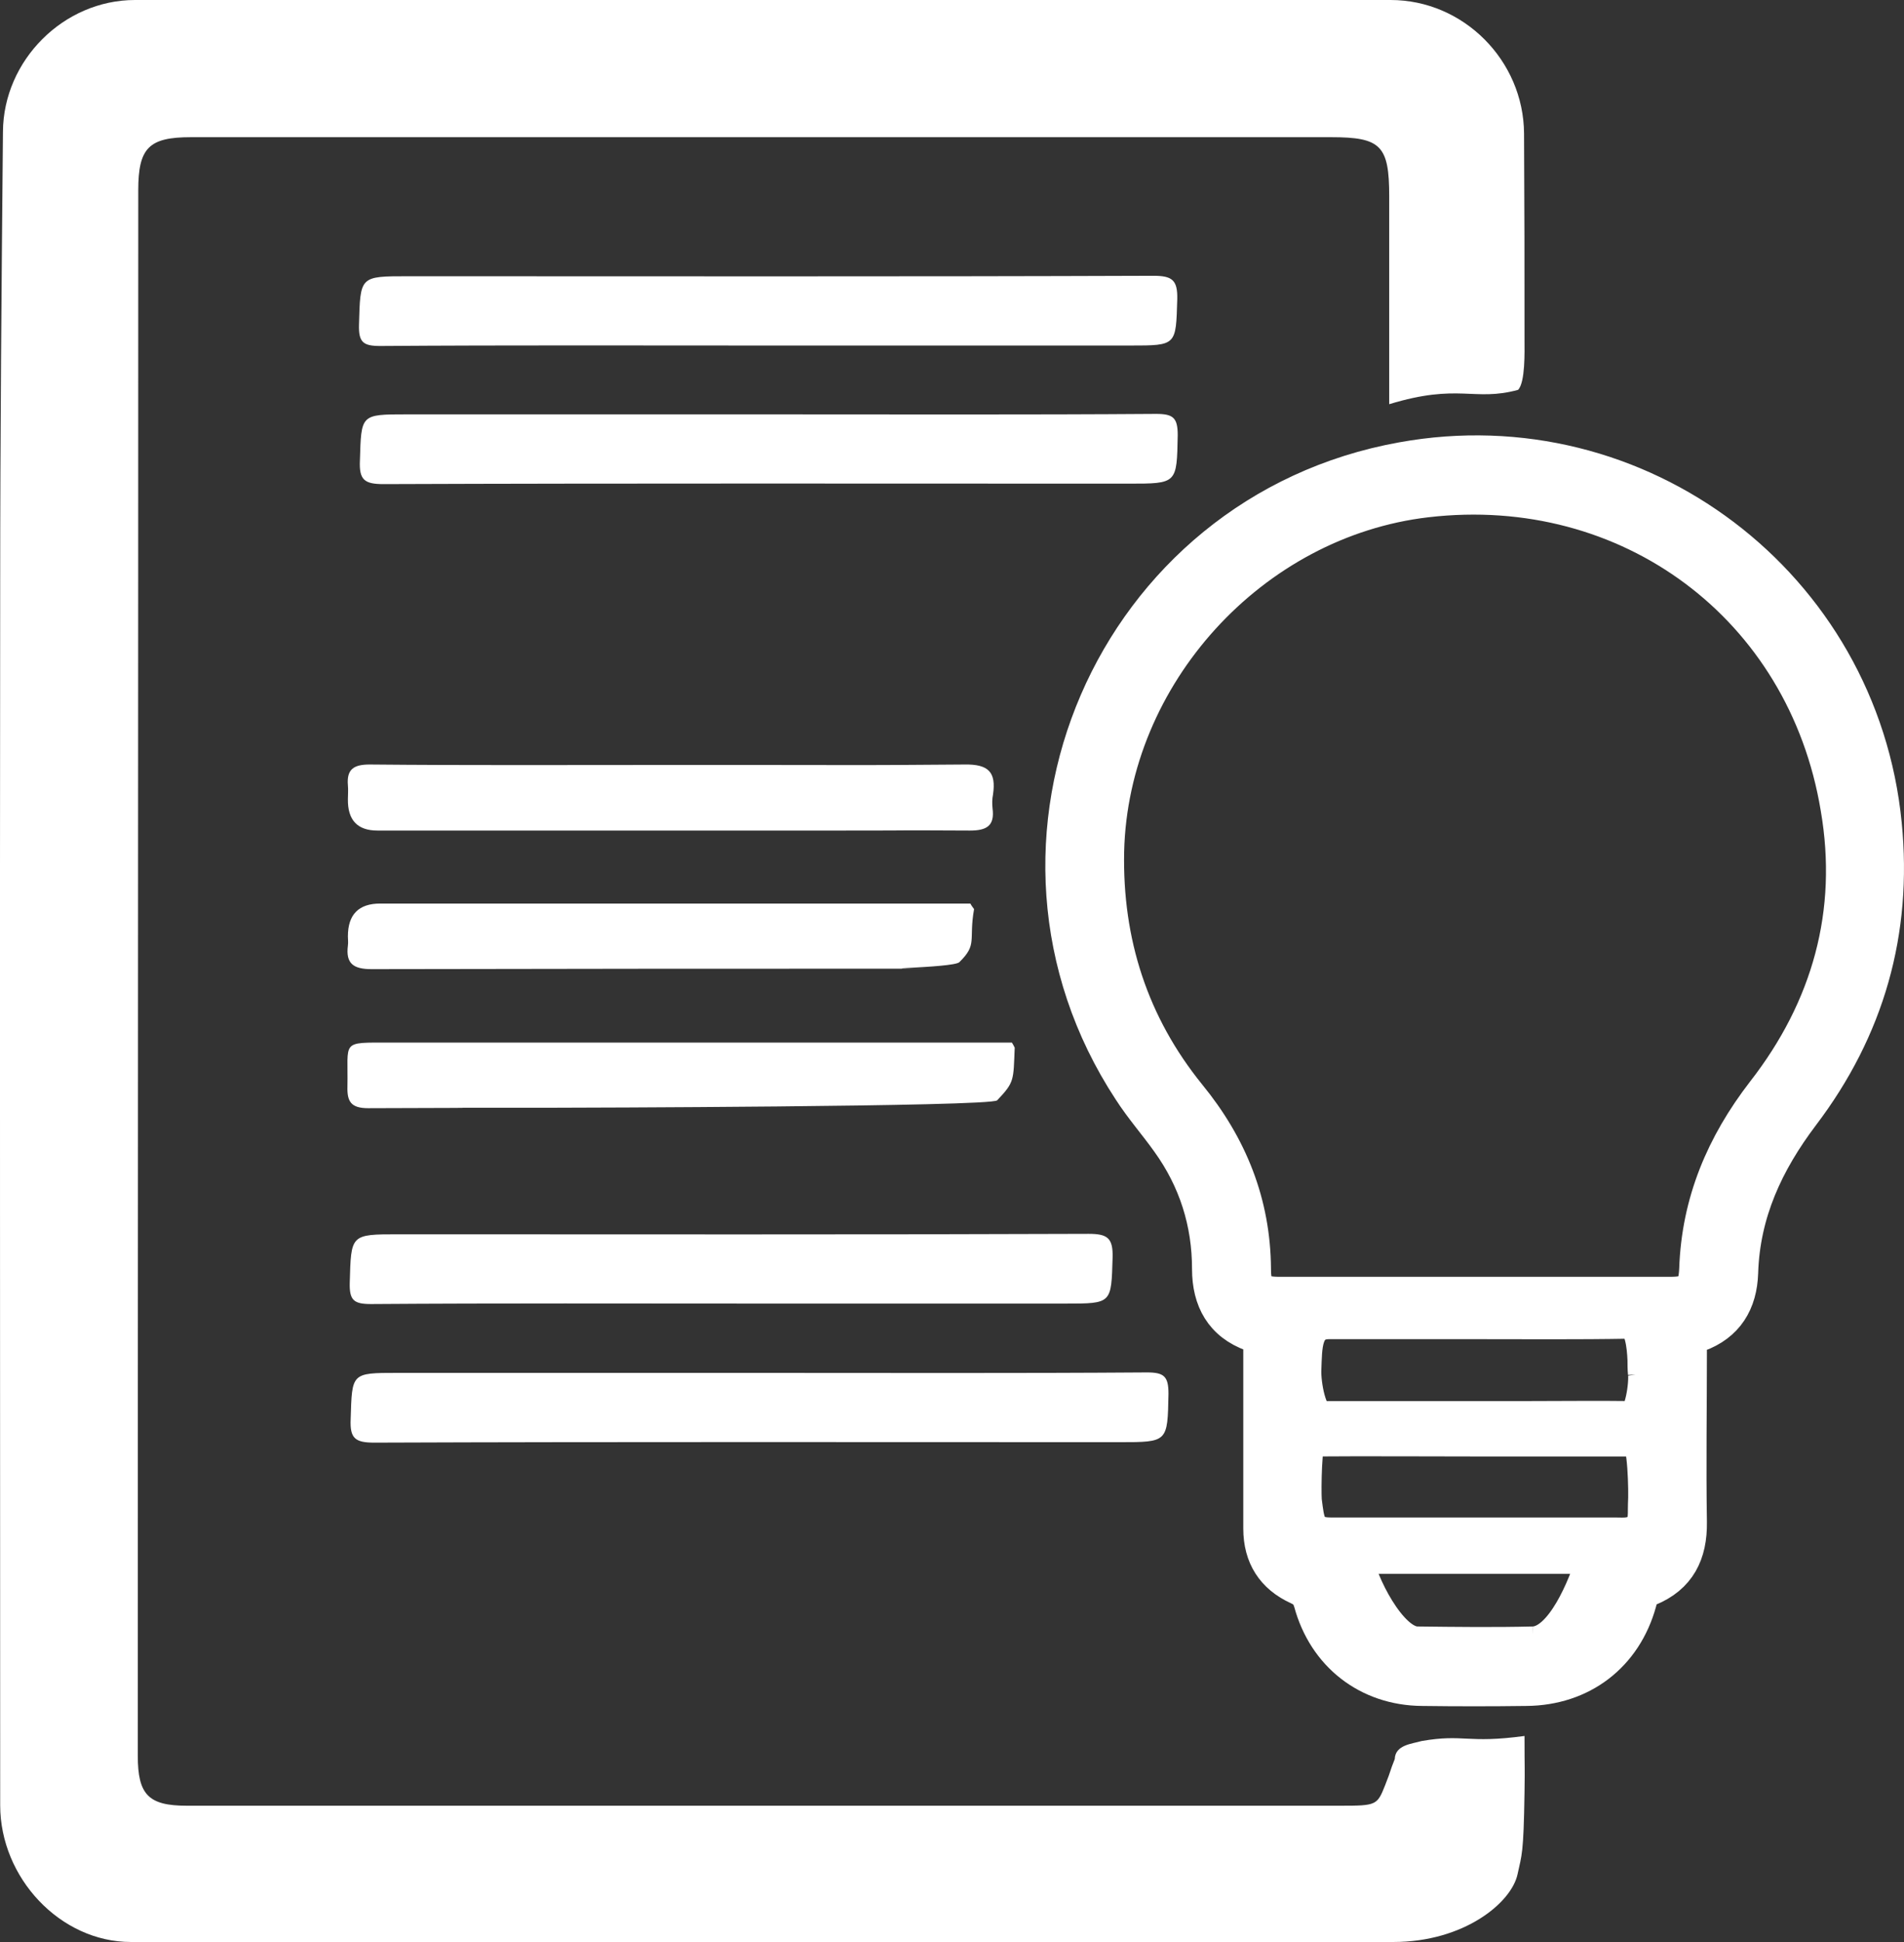
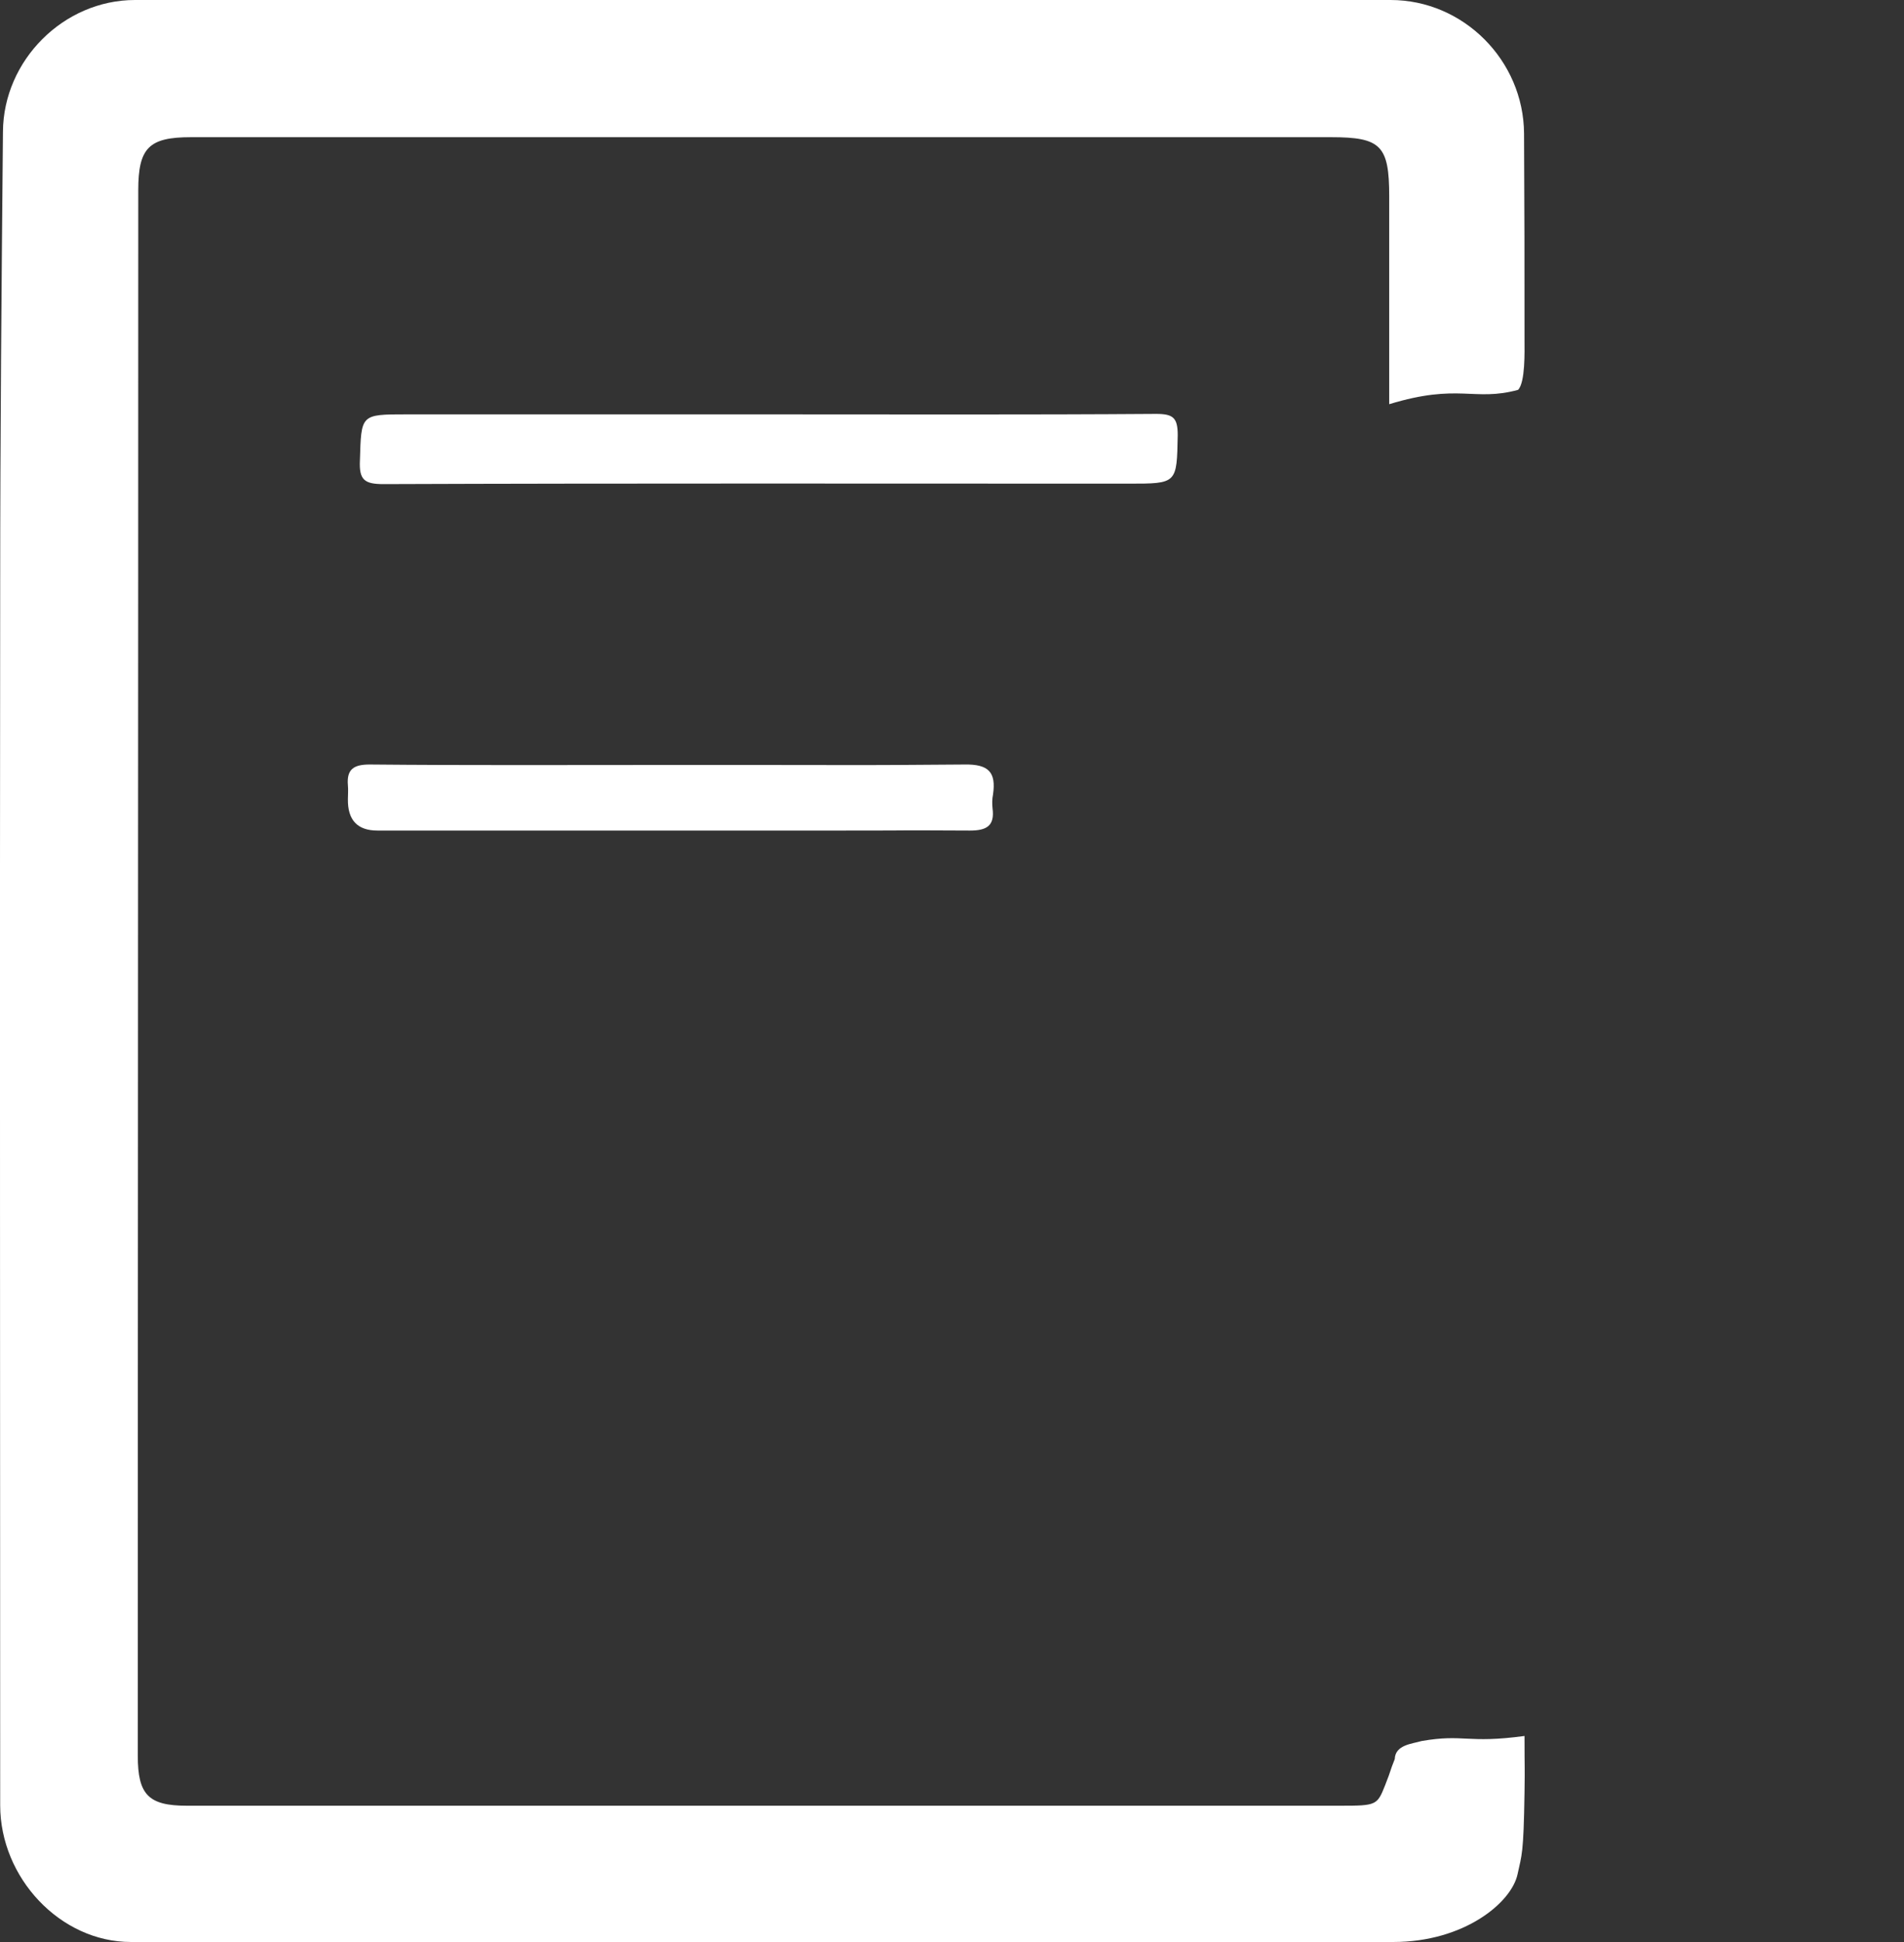
<svg xmlns="http://www.w3.org/2000/svg" id="a" viewBox="0 0 412.32 420.48">
  <rect x="0" y="0" width="412.32" height="420.48" fill="#333333" stroke="none" />
  <defs>
    <style>.b,.c{fill:#fff;}.c{stroke:#fff;stroke-miterlimit:10;stroke-width:7px;}</style>
  </defs>
  <g>
    <path class="b" d="M330.14,375.8c0,8.1,.1,5.7,0,12.3-.2,13.4-.6,13.4-1.5,17.6-1.3,6.2-11.6,14.7-26.9,14.7-91.1,.1-182.3,.1-273.4,0C13.04,420.4,.04,406.5,.04,390.8,.04,302.8-.06,214.9,.04,126.9,.04,94.1,.34,61.3,.64,28.5,.74,13.1,13.74,0,29.24,0H301.14c15.8,0,28.8,13.1,28.9,28.9,.1,29.3,.1,15.6,.1,45,0,2,.2,8.9-1.4,10.5-9.6,2.6-12.8-1.5-27.9,3.1V42.5c0-11-1.8-12.8-12.6-12.8H41.34c-9.1,0-11.4,2.3-11.4,11.5,0,113-.1,225.9-.1,338.9,0,8.4,2.3,10.8,10.6,10.8h249.9c7.7,0,7.9-.1,9.6-4.4,1.5-3.8,.9-2.7,2.1-5.7,.1-3.1,3.8-3.3,5.8-3.9,9.2-1.6,9.8,.6,22.3-1.1Z" />
-     <path class="b" d="M166.34,74.8c-28,0-56-.1-84,.1-3.7,0-4.7-.8-4.6-4.6,.3-10.5,.1-10.5,10.6-10.5,53.8,0,107.6,.1,161.4-.1,4.1,0,5.3,.9,5.2,5.1-.3,10-.1,10-10.2,10h-78.4Z" />
    <path class="b" d="M166.84,89.7c27.8,0,55.6,.1,83.5-.1,3.7,0,4.7,.8,4.7,4.6-.2,10.5-.1,10.5-10.6,10.5-53.8,0-107.6-.1-161.4,.1-4.1,0-5.3-.9-5.1-5.1,.3-10,.1-10,10.1-10h78.8Z" />
    <path class="b" d="M165.44,165.6c27.8,0,15.6,.1,43.4-.1,5.3-.1,6.9,1.7,6.2,6.5-.2,1-.2,2-.1,3,.5,3.8-1.3,4.8-4.9,4.8-22.6-.1-5.3,0-27.9,0H81.74q-6.5,0-6.4-6.8c0-1,.1-2,0-3-.3-3.5,1.3-4.5,4.7-4.5,21.1,.2,42.3,.1,63.4,.1h22Z" />
-     <path class="b" d="M210.94,196.8c-1.2,6.8,.8,7.6-3.2,11.5-1.4,1.3-24.2,1.4-4.5,1.4-52.6,0-70.2,0-122.8,.1-3.9,0-5.6-1.2-5.1-5.1,.1-.7,0-1.3,0-2q0-7.1,7-7.1h127.8c.2,.4,.5,.8,.8,1.2Z" />
-     <path class="b" d="M219.74,226.8c-.3,7.1,0,7.4-3.8,11.4-1.4,1.4-93.7,1.6-95.4,1.6-42.9,0,2.1,0-40.8,.1-3.7,0-4.6-1.4-4.5-4.7,.2-10-1.6-9.5,9.2-9.5H219.14c.2,.3,.4,.7,.6,1.1Z" />
-     <path class="c" d="M408.34,178.4c-5.1-52-53.3-88.5-104.7-79.2-63.1,11.3-94.2,83.4-59.1,136.9,2.5,3.9,5.6,7.4,8.3,11.2,5.9,8.2,8.8,17.4,8.8,27.4,0,6.8,2.8,12,9.5,14.4,1.7,.6,1.6,1.8,1.6,3.1v38.7c0,6.1,2.8,10.5,8.3,13,1.5,.7,2.1,1.4,2.6,3,3.1,11.5,12.5,18.8,24.3,18.9,7.5,.1,15,.1,22.6,0,12.1-.1,21.5-7.3,24.7-18.9,.3-1.2,.5-2.1,1.9-2.7,6.6-2.7,9.1-7.8,9-14.7-.2-12.3,0-24.6,0-36.9,0-1.4-.4-2.8,1.6-3.4,6.4-2.3,9.3-7.2,9.5-13.7,.4-12.9,5.5-23.8,13.2-34,14.2-18.7,20.2-39.8,17.9-63.1Zm-76.4,177.2c-8.3,.2-16.7,.1-25,0-5.8,0-12.3-13.2-13.1-18.4h51.1c-1.8,6.1-6.8,18.3-13,18.4Zm24.1-29.9c-.1,2.6,.5,5.5-3.2,6.2-1,.2-2.1,.1-3.2,.1h-61.5c-4.7,0-4.77-2.36-5.4-7.2-.16-2.59,0-13,1-13,12-.1,26.1,0,38.1,0h32.7c1.4,0,1.7,10.8,1.5,13.9Zm0-28.4c.3,2.1-.7,9.6-2.7,9.5-7.5-.1-15,0-22.5,0h-44.7c-2.4,0-3.6-7.2-3.5-10.2,.2-5.2,0-10.2,5.2-10.2h31.4c11.2,0,22.4,.1,33.6-.1,2.5,0,2.98,5.2,3.1,8.1,0,.9,0,1.9,.1,2.9Zm25.7-61c-8.8,11.4-14.1,23.9-14.6,38.4-.2,4.3-1.2,5.2-5.5,5.2h-84.5c-4.3,0-5.4-.9-5.4-5.2-.1-14.3-5.1-26.7-14.1-37.7-12.4-15.3-18.1-33-17.7-52.7,.9-38,31.3-71.4,69-75.8,43.7-5.1,81.6,23,88.8,66.4,3.9,22.6-1.9,43.3-16,61.4Z" />
  </g>
-   <path class="b" d="M164.34,282.2c-28,0-56-.1-84,.1-3.7,0-4.7-.8-4.6-4.6,.3-10.5,.1-10.5,10.6-10.5,53.8,0,95.6,.1,149.4-.1,4.1,0,5.3,.9,5.2,5.1-.3,10-.1,10-10.2,10h-66.4Z" />
-   <path class="b" d="M164.84,297.2c27.8,0,55.6,.1,83.5-.1,3.7,0,4.7,.8,4.7,4.6-.2,10.5-.1,10.5-10.6,10.5-53.8,0-107.6-.1-161.4,.1-4.1,0-5.3-.9-5.1-5.1,.3-10,.1-10,10.1-10h78.8Z" />
+   <path class="b" d="M164.34,282.2h-66.4Z" />
</svg>